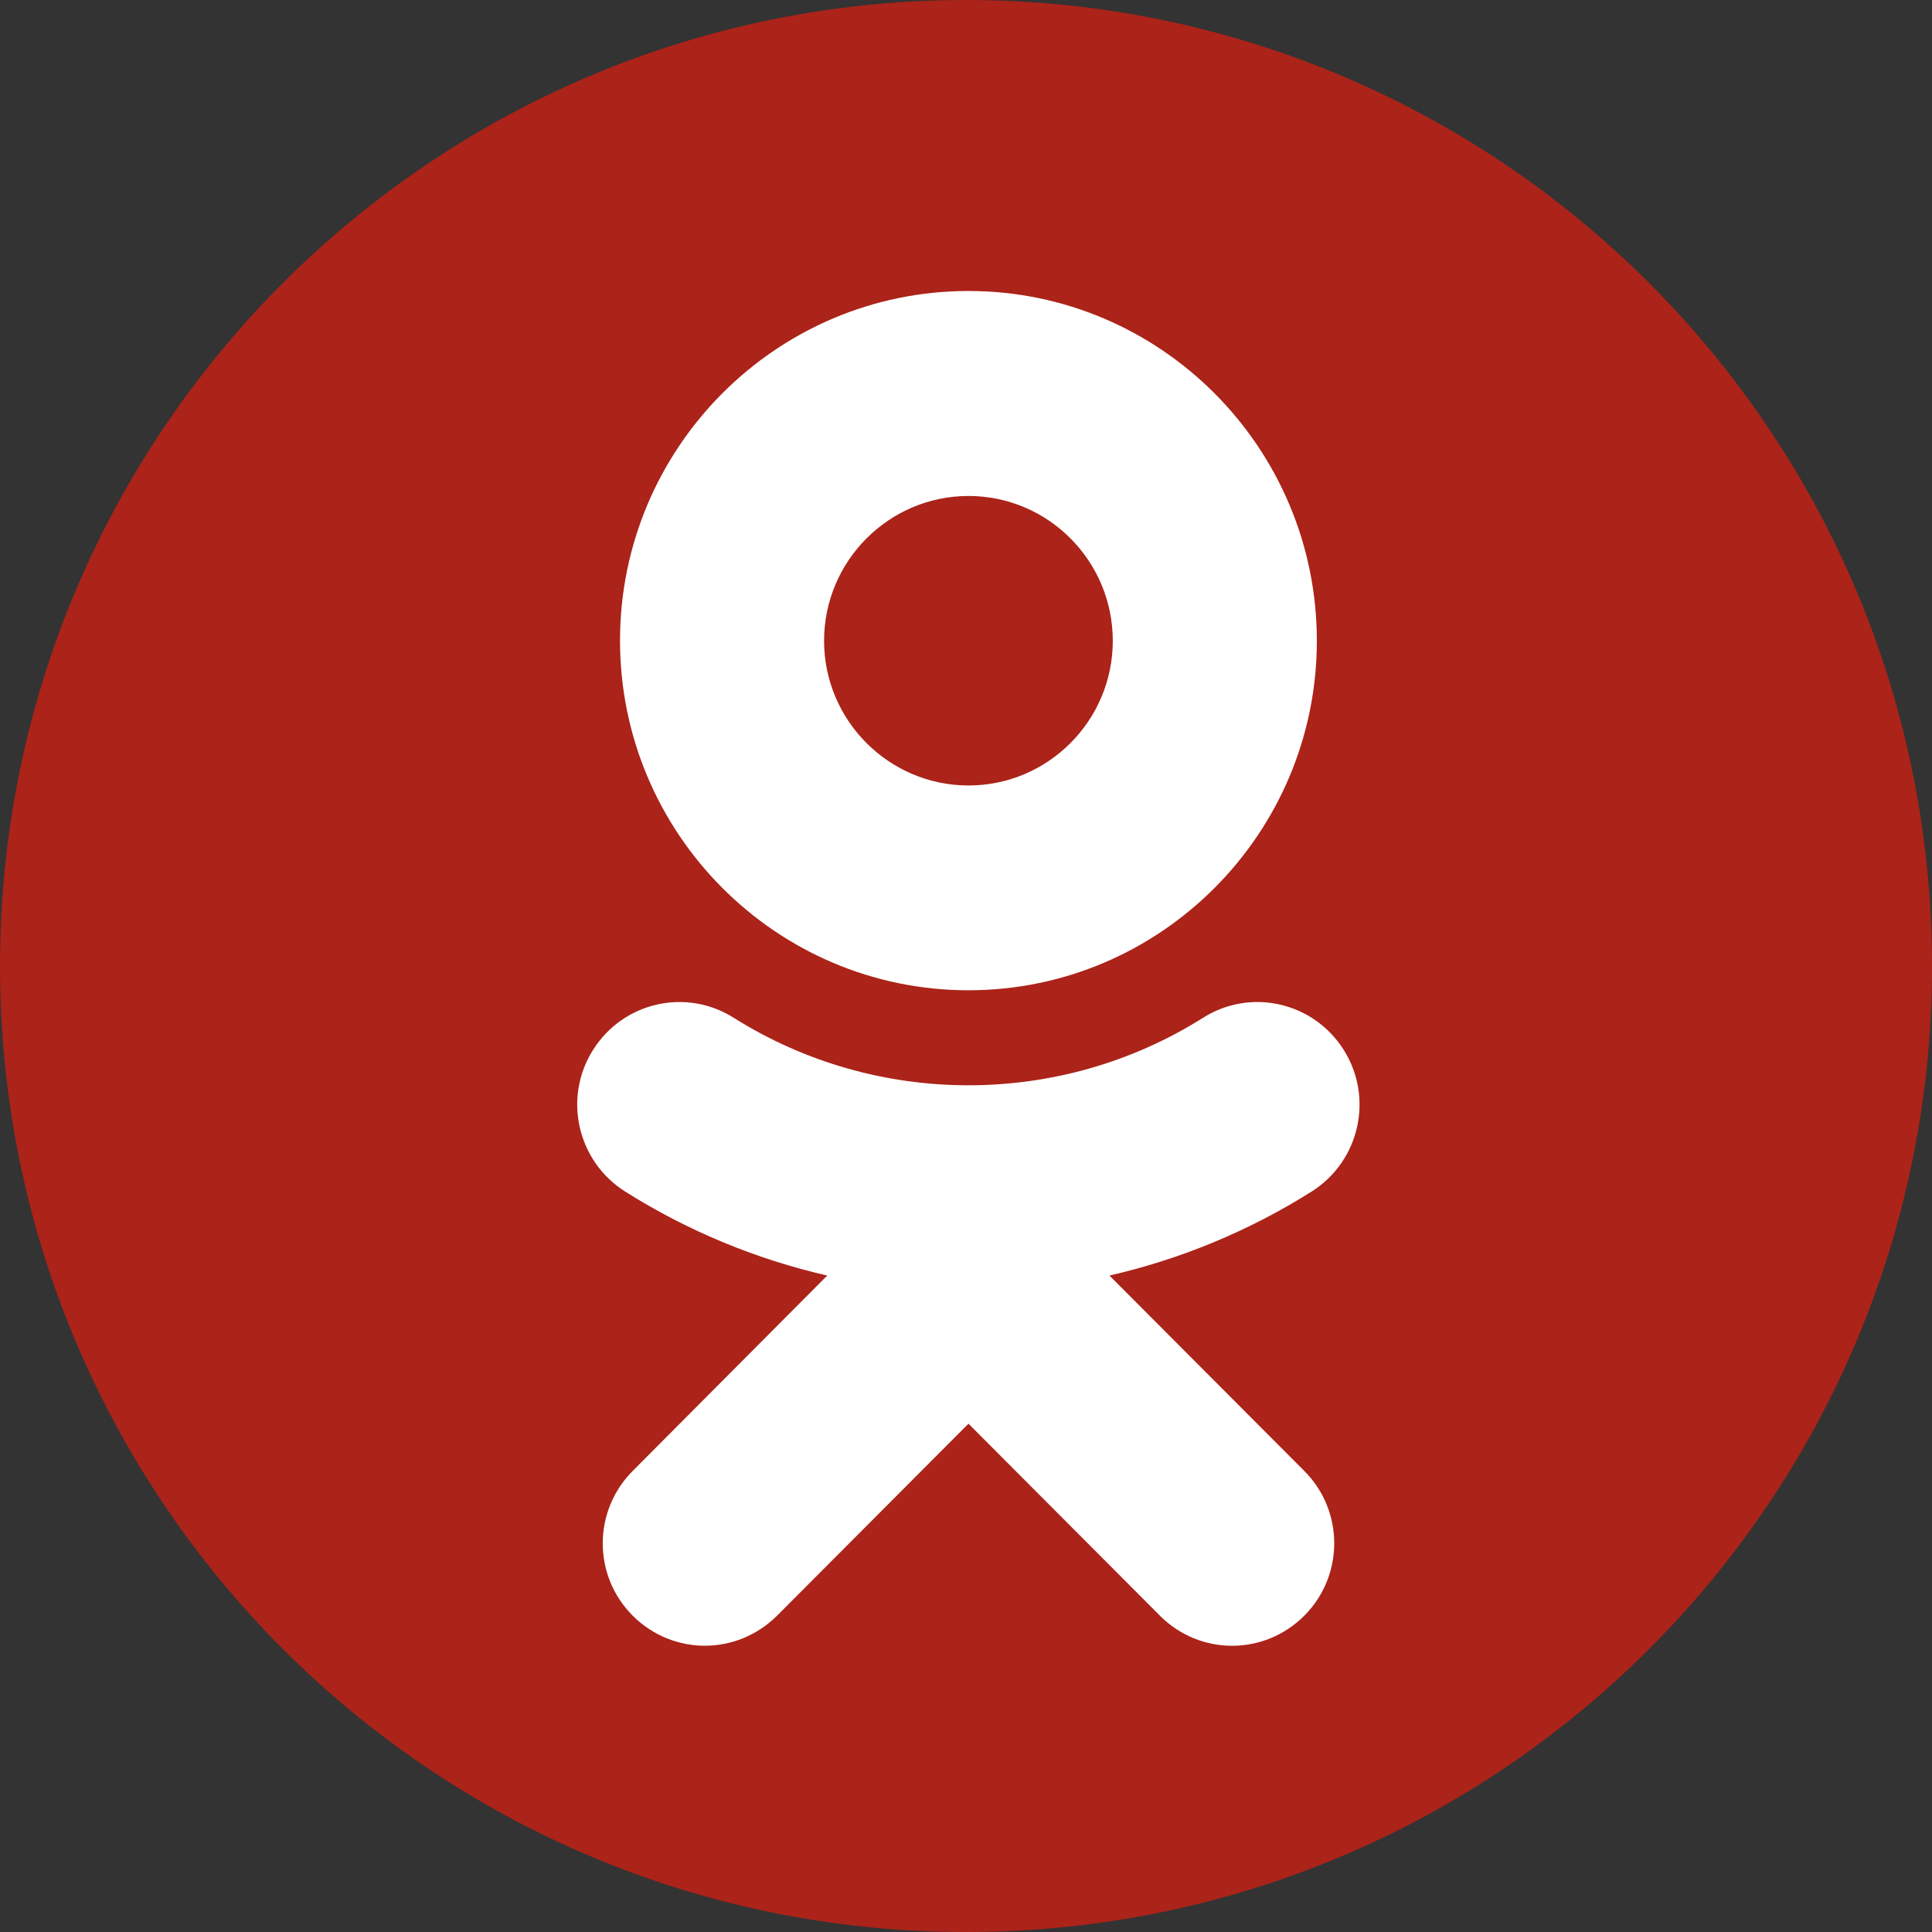
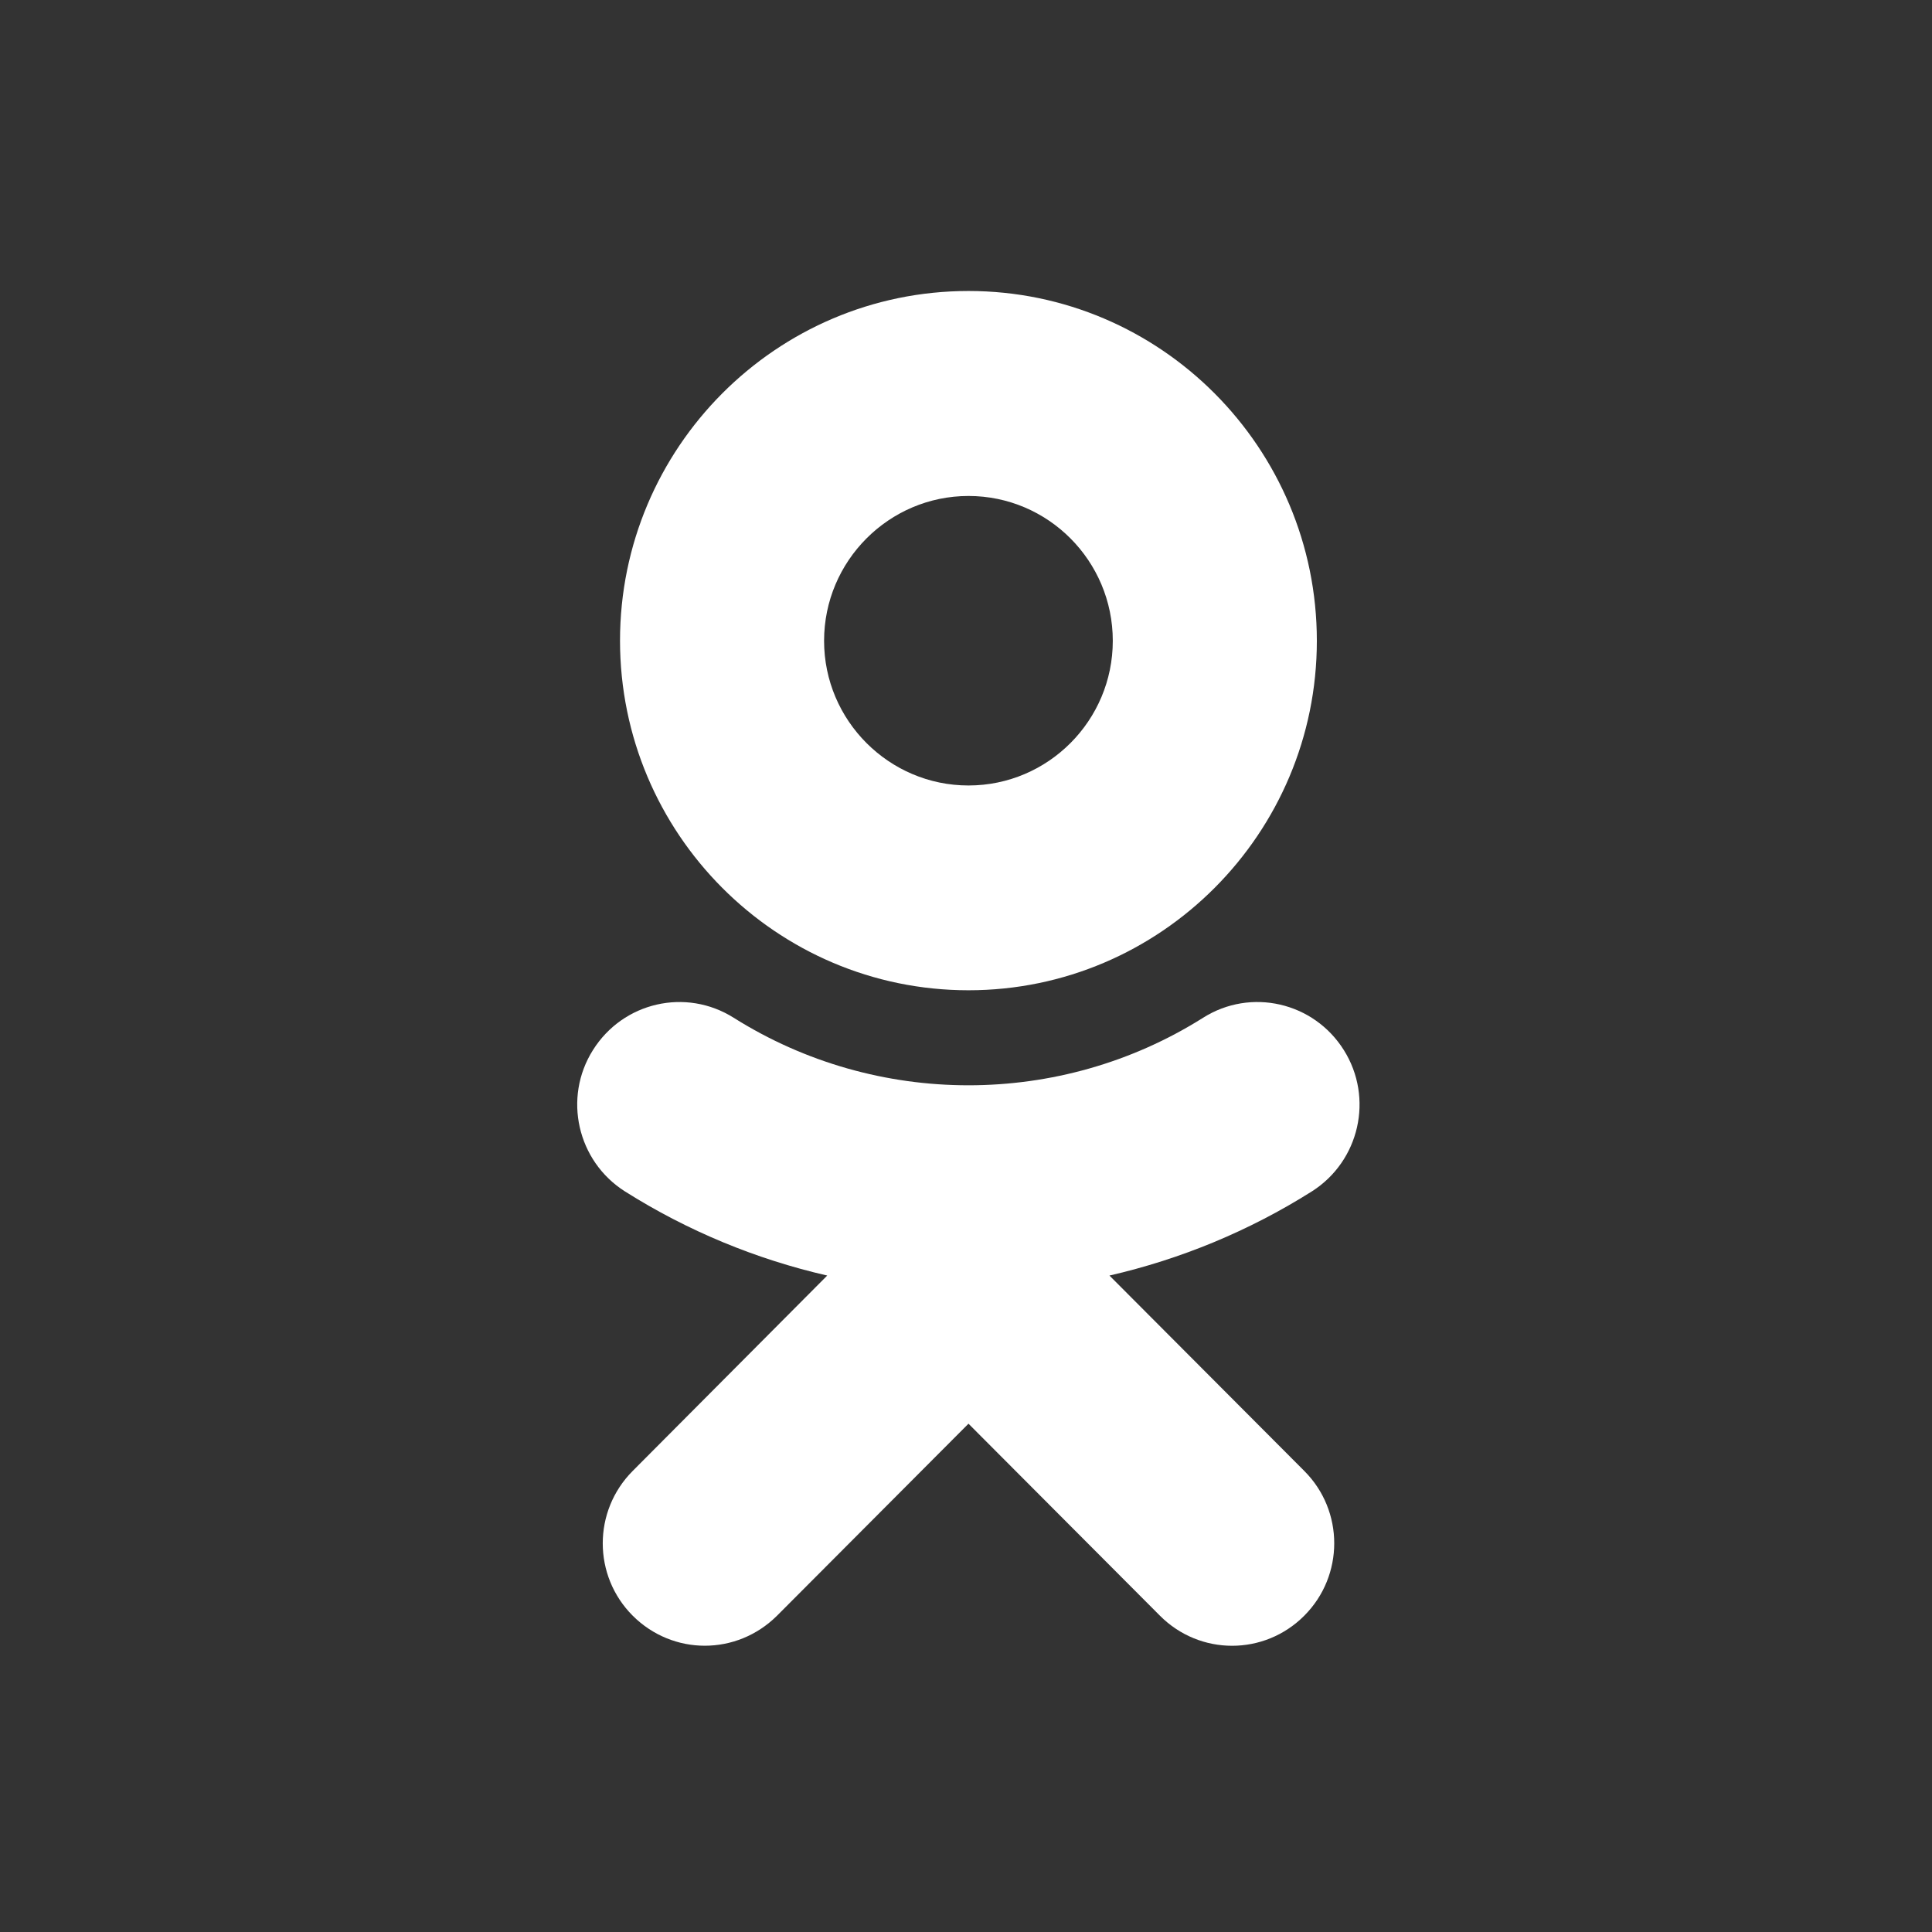
<svg xmlns="http://www.w3.org/2000/svg" width="405" height="405" viewBox="0 0 405 405" fill="none">
  <rect x="0" y="0" width="405" height="405" fill="#333333" stroke="none" />
  <g clip-path="url(#clip0_238_82)">
-     <path d="M202.501 405.003C314.34 405.003 405.003 314.34 405.003 202.501C405.003 90.663 314.34 0 202.501 0C90.663 0 0 90.663 0 202.501C0 314.34 90.663 405.003 202.501 405.003Z" fill="#AB2319" />
-     <path d="M232.571 267.391C247.452 263.974 261.81 258.075 274.996 249.752C284.983 243.414 288.015 230.163 281.704 220.124C275.388 210.06 262.202 207.027 252.197 213.353C222.254 232.236 183.748 232.215 153.806 213.353C143.776 207.03 130.611 210.063 124.298 220.124C117.984 230.145 121.016 243.414 131.004 249.752C144.189 258.075 158.53 263.974 173.41 267.391L132.635 308.345C124.259 316.75 124.259 330.312 132.635 338.696C136.825 342.879 142.291 344.989 147.739 344.989C153.226 344.989 158.674 342.879 162.885 338.696L203.021 298.445L243.156 338.696C251.533 347.101 265.032 347.101 273.409 338.696C281.786 330.309 281.786 316.708 273.409 308.345L232.571 267.391ZM203.021 103.97C219.714 103.97 233.271 117.583 233.271 134.333C233.271 151.043 219.714 164.657 203.021 164.657C186.366 164.657 172.75 151.043 172.75 134.333C172.75 117.583 186.366 103.97 203.021 103.97ZM203.021 207.587C243.304 207.587 276.048 174.709 276.048 134.333C276.048 93.876 243.304 61 203.021 61C162.72 61 129.972 93.879 129.972 134.294C129.972 174.709 162.72 207.587 203.021 207.587Z" fill="white" />
+     <path d="M232.571 267.391C247.452 263.974 261.81 258.075 274.996 249.752C284.983 243.414 288.015 230.163 281.704 220.124C275.388 210.06 262.202 207.027 252.197 213.353C222.254 232.236 183.748 232.215 153.806 213.353C143.776 207.03 130.611 210.063 124.298 220.124C117.984 230.145 121.016 243.414 131.004 249.752C144.189 258.075 158.53 263.974 173.41 267.391L132.635 308.345C124.259 316.75 124.259 330.312 132.635 338.696C136.825 342.879 142.291 344.989 147.739 344.989C153.226 344.989 158.674 342.879 162.885 338.696L203.021 298.445L243.156 338.696C251.533 347.101 265.032 347.101 273.409 338.696C281.786 330.309 281.786 316.708 273.409 308.345ZM203.021 103.97C219.714 103.97 233.271 117.583 233.271 134.333C233.271 151.043 219.714 164.657 203.021 164.657C186.366 164.657 172.75 151.043 172.75 134.333C172.75 117.583 186.366 103.97 203.021 103.97ZM203.021 207.587C243.304 207.587 276.048 174.709 276.048 134.333C276.048 93.876 243.304 61 203.021 61C162.72 61 129.972 93.879 129.972 134.294C129.972 174.709 162.72 207.587 203.021 207.587Z" fill="white" />
  </g>
  <defs>
    <clipPath id="clip0_238_82">
      <rect width="405" height="405" fill="white" />
    </clipPath>
  </defs>
</svg>